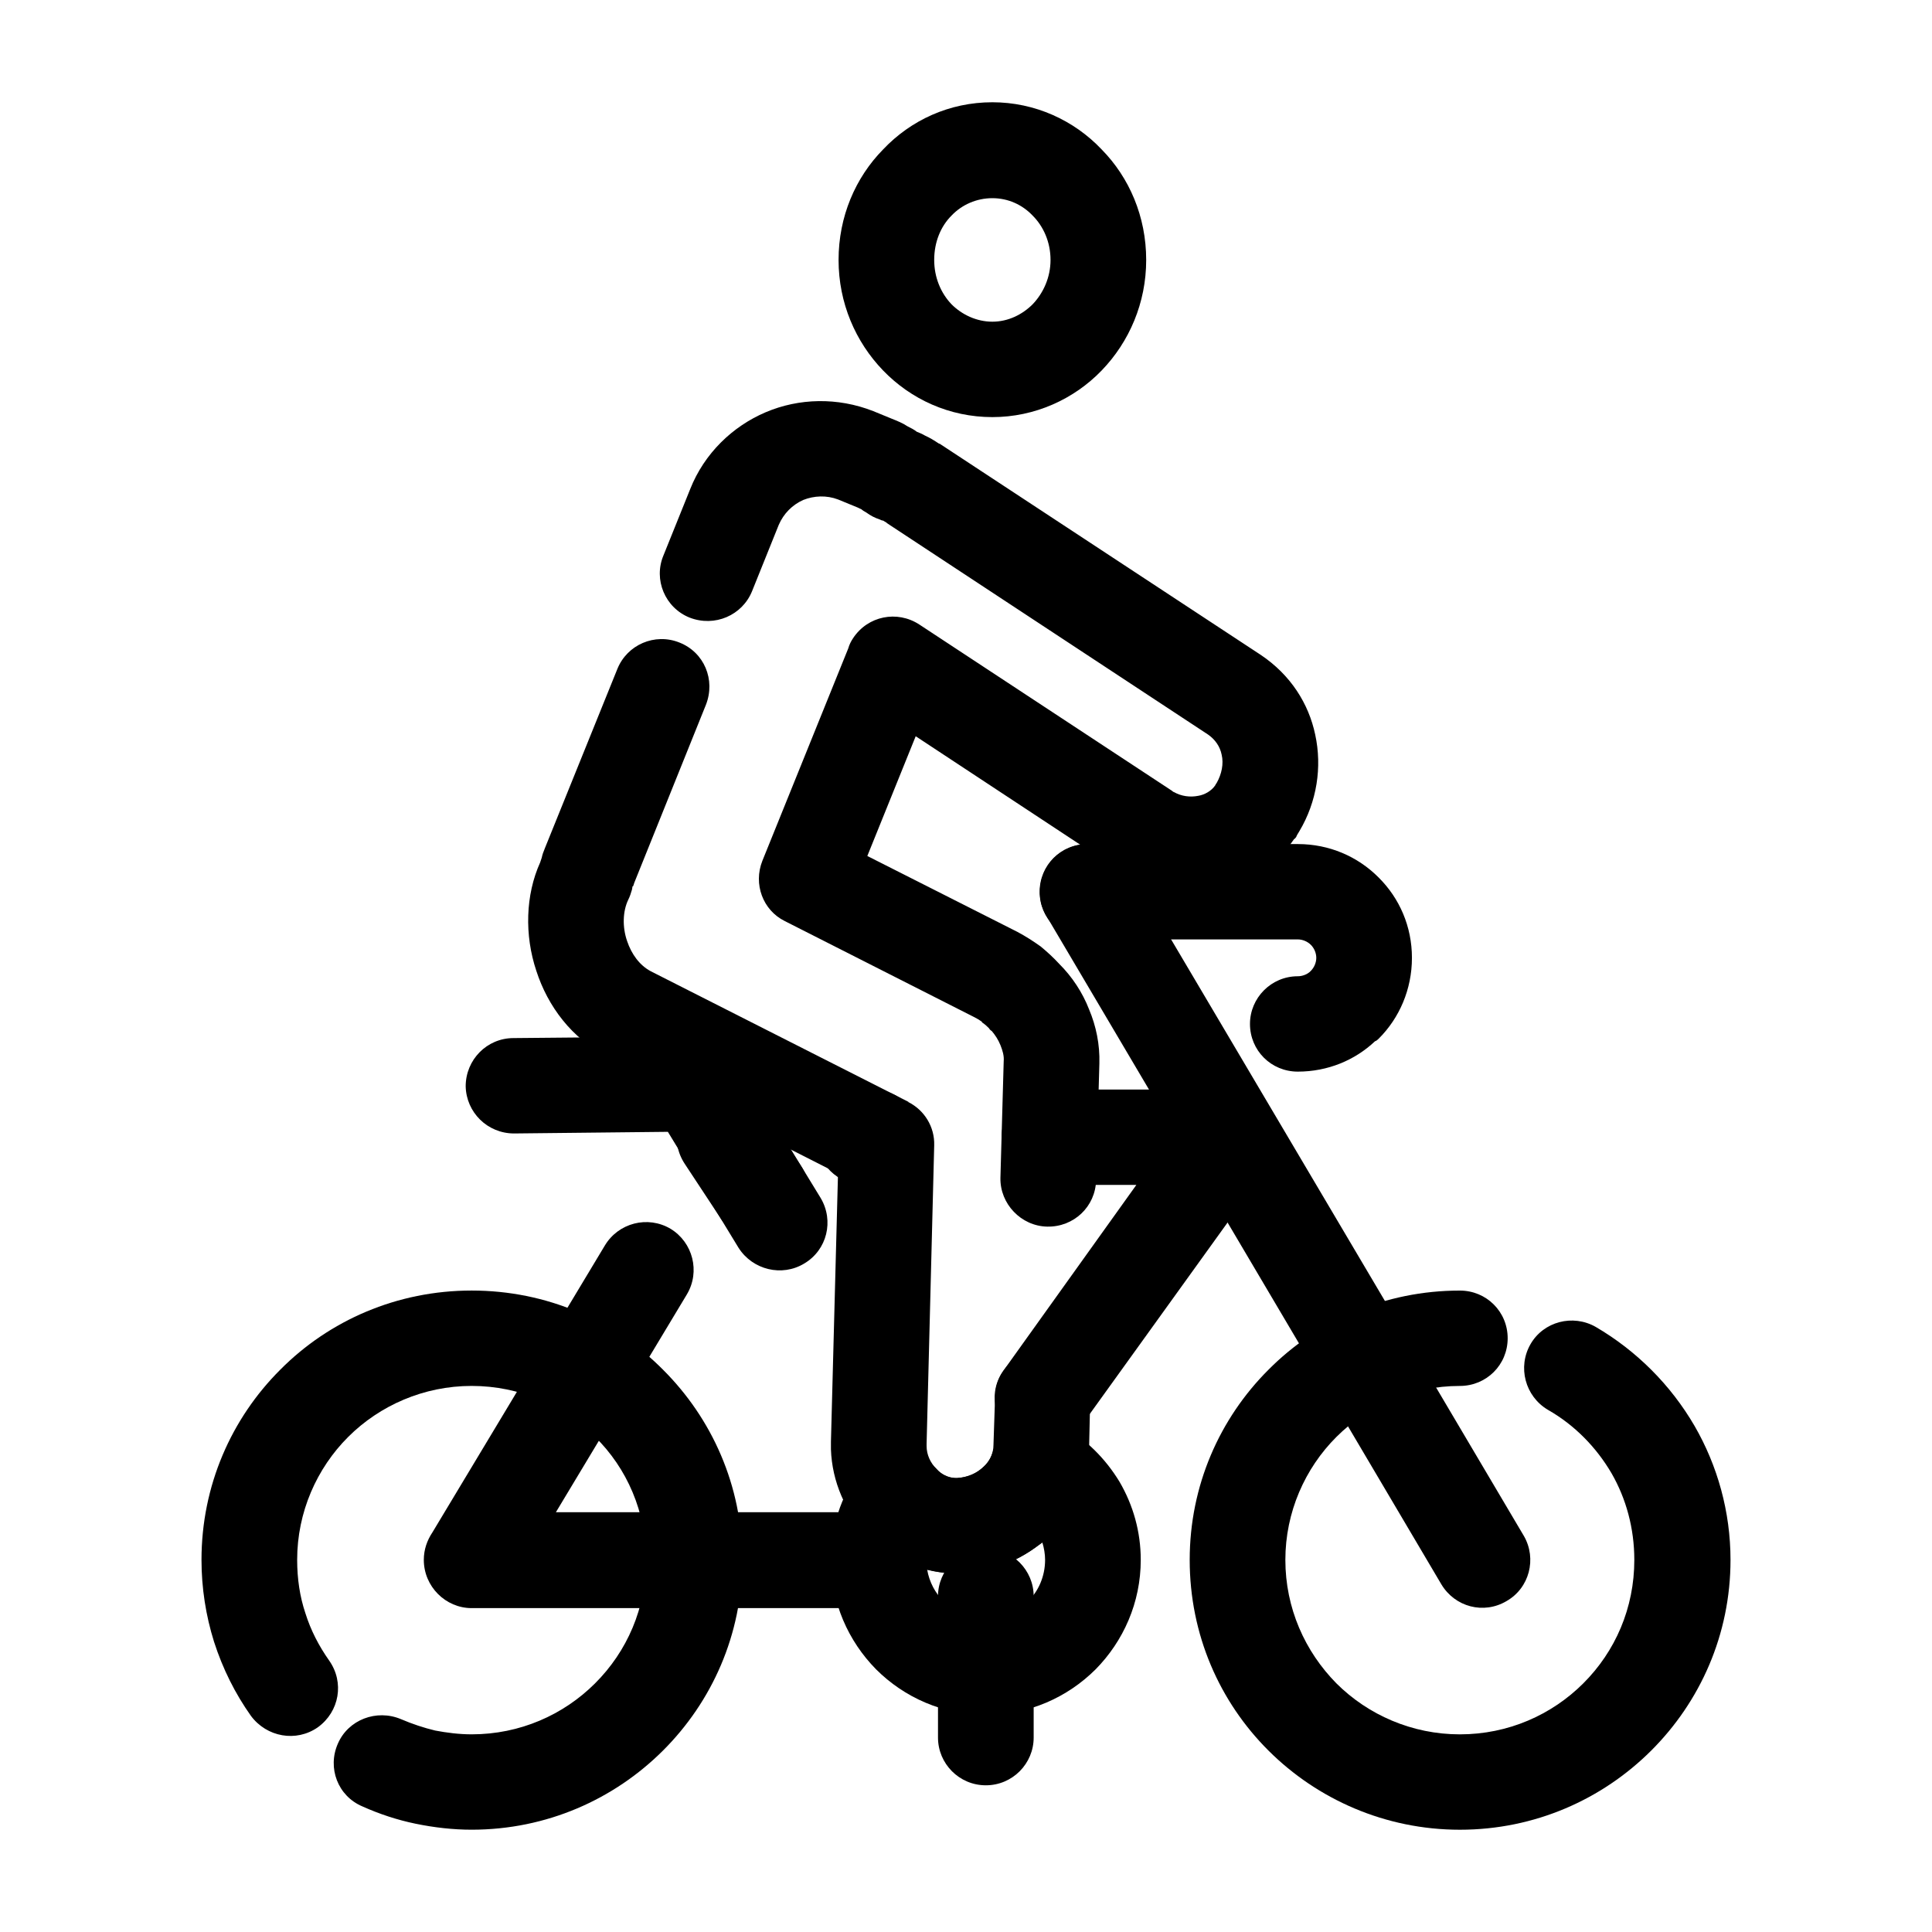
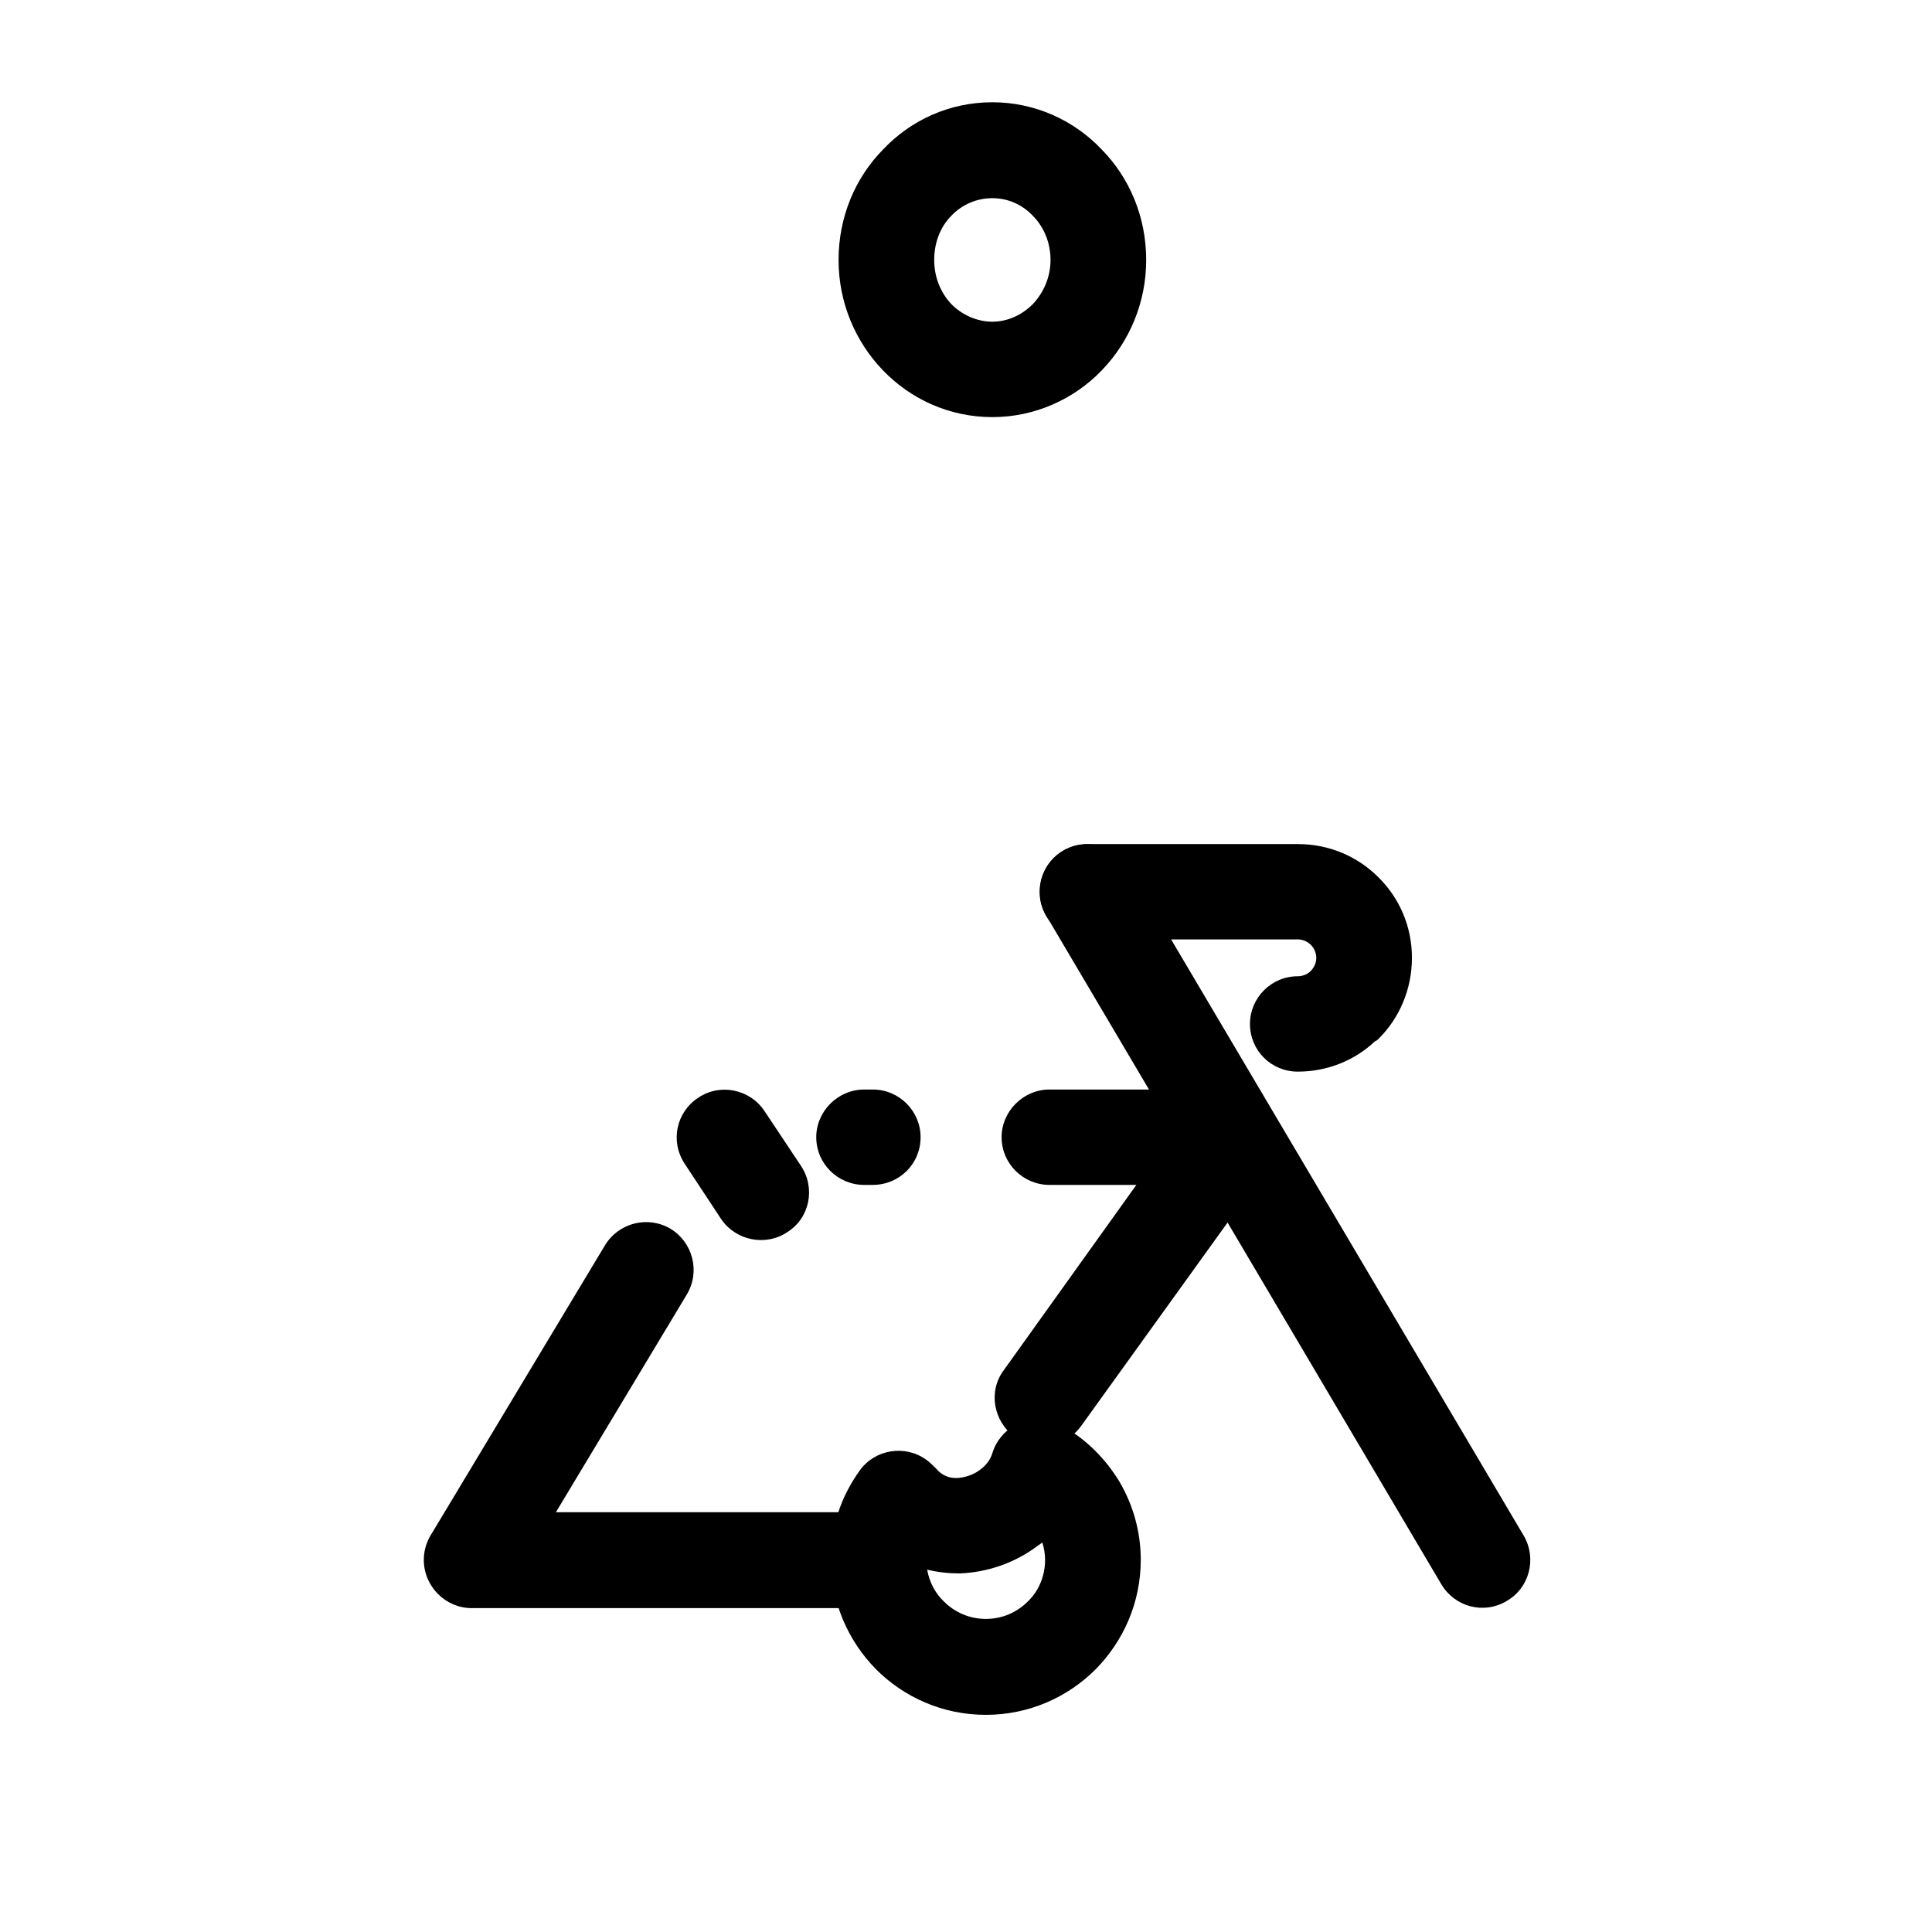
<svg xmlns="http://www.w3.org/2000/svg" fill="#000000" width="800px" height="800px" version="1.1" viewBox="144 144 512 512">
  <g>
    <path d="m376.88 544.75c7.059 0 12.676 5.742 12.676 12.637 0 7.039-5.617 12.781-12.676 12.781h-107.89c-6.914 0-12.676-5.742-12.676-12.781 0-2.731 0.863-5.168 2.301-7.324l45.66-75.965c3.602-6.031 11.383-8.039 17.434-4.453 5.906 3.594 7.918 11.348 4.324 17.375l-34.711 57.727h85.555z" />
    <path d="m372.99 458.01c-6.914 0-12.676-5.602-12.676-12.637 0-6.891 5.762-12.637 12.676-12.637h2.301c7.059 0 12.676 5.742 12.676 12.637 0 7.039-5.617 12.637-12.676 12.637zm49.121 0c-6.914 0-12.676-5.602-12.676-12.637 0-6.891 5.762-12.637 12.676-12.637h47.82c7.059 0 12.676 5.742 12.676 12.637 0 2.871-1.008 5.602-2.594 7.754l-49.41 68.645c-4.031 5.742-11.957 7.039-17.719 3.019-5.617-4.168-7.059-12.062-2.883-17.664l35.145-49.113h-23.035zm-65.828-5.023c3.891 5.891 2.309 13.785-3.602 17.516-5.762 3.879-13.684 2.297-17.574-3.445l-9.652-14.645c-3.891-5.891-2.301-13.645 3.602-17.516 5.762-3.879 13.684-2.297 17.574 3.594z" />
-     <path d="m231.25 584.09c4.031 5.742 2.734 13.496-3.023 17.664-5.762 4.019-13.543 2.586-17.719-3.019-4.176-5.883-7.492-12.496-9.793-19.672-2.16-6.891-3.316-14.219-3.316-21.684 0-19.672 7.918-37.477 20.887-50.406 12.965-13.07 30.969-20.965 50.703-20.965 19.879 0 37.742 7.898 50.703 20.965 12.965 12.922 21.027 30.73 21.027 50.406 0 19.816-8.066 37.625-21.027 50.547-12.965 12.922-30.824 20.965-50.703 20.965-4.898 0-9.941-0.574-14.836-1.582-4.898-1.008-9.652-2.586-14.117-4.594-6.484-2.731-9.359-10.195-6.484-16.656 2.734-6.316 10.227-9.191 16.711-6.465 3.023 1.293 6.051 2.297 9.074 3.019 3.023 0.574 6.34 1.004 9.652 1.004 12.82 0 24.344-5.168 32.695-13.496 8.5-8.473 13.543-19.961 13.543-32.742 0-12.637-5.043-24.27-13.543-32.598-8.352-8.328-19.875-13.496-32.695-13.496-12.676 0-24.344 5.168-32.695 13.496s-13.543 19.961-13.543 32.598c0 5.027 0.719 9.766 2.16 14.07 1.441 4.602 3.602 8.762 6.34 12.641z" />
-     <path d="m554.2 517.61c-6.051-3.594-8.066-11.348-4.609-17.375 3.457-6.031 11.234-8.039 17.285-4.594 10.801 6.316 19.879 15.367 26.219 26.277 6.051 10.484 9.508 22.691 9.508 35.469 0 19.816-8.066 37.625-21.027 50.547-12.965 12.922-30.824 20.965-50.703 20.965-19.734 0-37.742-8.039-50.703-20.965-12.965-12.922-20.887-30.73-20.887-50.547 0-19.672 7.926-37.477 20.887-50.406 12.965-13.07 30.969-20.965 50.703-20.965 7.059 0 12.676 5.598 12.676 12.637 0 7.039-5.617 12.637-12.676 12.637-12.676 0-24.344 5.168-32.695 13.496s-13.543 19.961-13.543 32.598c0 12.781 5.184 24.27 13.543 32.742 8.352 8.328 20.02 13.496 32.695 13.496 12.82 0 24.344-5.168 32.695-13.496 8.5-8.473 13.543-19.961 13.543-32.742 0-8.328-2.16-16.227-6.051-22.973-4.039-6.891-9.801-12.781-16.859-16.801z" />
    <path d="m432.19 392.96c-7.059 0-12.676-5.602-12.676-12.637 0-7.031 5.617-12.637 12.676-12.637h55.746c8.352 0 15.844 3.305 21.316 8.762l0.141 0.141c5.477 5.457 8.785 12.922 8.785 21.25s-3.316 15.941-8.785 21.398c-0.289 0.289-0.574 0.574-1.008 0.715-5.332 5.027-12.531 8.039-20.453 8.039-7.059 0-12.676-5.602-12.676-12.637 0-6.891 5.617-12.637 12.676-12.637 1.152 0 2.301-0.43 3.168-1.148l0.289-0.289c0.867-0.863 1.441-2.156 1.441-3.445 0-1.293-0.574-2.586-1.441-3.445-0.867-0.863-2.16-1.438-3.457-1.438z" />
-     <path d="m361.47 461.46c3.602 6.031 1.727 13.785-4.324 17.375-5.906 3.594-13.684 1.723-17.426-4.16l-18.727-30.73-40.762 0.434c-7.059 0-12.676-5.602-12.82-12.496 0-7.039 5.617-12.781 12.676-12.781l47.246-0.434c4.609-0.289 9.074 2.012 11.668 6.031z" />
    <path d="m547.86 551.07c3.457 6.031 1.441 13.785-4.609 17.23-6.051 3.594-13.684 1.578-17.285-4.449l-104.71-177.21c-3.457-5.891-1.441-13.645 4.609-17.23 6.051-3.445 13.684-1.438 17.285 4.594z" />
    <path d="m425.57 521.91c6.191 3.445 11.383 8.613 15.125 14.793 3.602 6.176 5.617 13.211 5.617 20.676 0 11.348-4.609 21.539-11.957 29.008-7.492 7.465-17.719 12.062-29.094 12.062-11.383 0-21.609-4.594-29.094-12.062-7.344-7.465-11.957-17.664-11.957-29.008 0-4.168 0.574-8.328 1.875-12.348 1.293-4.168 3.316-7.898 5.762-11.348 4.035-5.602 11.957-6.891 17.574-2.871 1.008 0.719 1.875 1.582 2.734 2.445 0.719 0.863 1.441 1.438 2.449 1.867 0.867 0.434 1.875 0.574 3.023 0.574 2.16-0.141 4.324-0.863 6.051-2.156 1.582-1.148 2.734-2.586 3.316-4.453 2.016-6.606 9.074-10.484 15.699-8.473 1 0.293 2.008 0.719 2.875 1.293zm-4.609 35.469c0-1.578-0.289-3.16-0.719-4.594-0.434 0.289-1.008 0.719-1.441 1.008-5.762 4.309-12.965 6.891-20.453 7.18-2.883 0-5.762-0.289-8.641-1.008 0.574 3.305 2.16 6.316 4.465 8.473 2.883 2.871 6.769 4.594 11.09 4.594 4.324 0 8.211-1.723 11.09-4.594 2.883-2.727 4.609-6.75 4.609-11.059z" />
-     <path d="m392.58 567.01c0-6.891 5.617-12.637 12.676-12.637 7.059 0 12.676 5.742 12.676 12.637v37.477c0 6.891-5.617 12.637-12.676 12.637-7.059 0-12.676-5.742-12.676-12.637z" />
-     <path d="m343.32 300.63c-2.594 6.465-9.941 9.621-16.566 7.039-6.484-2.586-9.652-10.051-6.914-16.516l7.059-17.516c3.742-9.477 11.234-16.656 20.02-20.391 8.785-3.734 19.016-4.019 28.52-0.289l4.898 2.012c1.441 0.574 2.883 1.148 4.176 2.012 0.867 0.43 1.727 0.863 2.449 1.438 0.719 0.289 1.441 0.574 2.16 1.008 1.293 0.574 2.449 1.293 3.742 2.156h0.145l85.133 55.988c7.918 5.316 12.676 12.922 14.402 21.109 1.875 8.613 0.434 17.805-4.176 25.559-0.434 0.719-0.719 1.148-0.867 1.582-0.145 0.141-0.289 0.43-0.574 0.574-4.898 7.18-12.242 11.633-20.309 13.211-8.066 1.723-16.707 0.434-24.199-3.879-0.719-0.289-1.293-0.715-1.727-1.004l-54.02-35.613-12.82 31.734 39.754 20.102c2.16 1.148 4.176 2.445 6.191 3.879v0.141-0.141c1.727 1.438 3.316 2.871 4.898 4.594 3.457 3.445 6.191 7.613 7.918 12.062 1.875 4.449 2.883 9.336 2.734 14.359l-0.867 30.875c-0.145 7.039-5.906 12.496-12.965 12.348-6.914-0.141-12.531-6.031-12.391-12.922l0.867-30.875c0.141-1.438-0.289-2.871-0.867-4.309-0.574-1.438-1.441-2.731-2.301-3.734-0.289-0.145-0.574-0.434-0.719-0.719-0.434-0.43-1.008-1.004-1.875-1.578v-0.145c-0.574-0.43-1.293-0.863-2.16-1.293l-50.129-25.418c-5.762-2.871-8.352-9.766-5.906-15.941l22.758-56.289c0.289-1.008 0.719-1.867 1.293-2.731 3.891-5.891 11.668-7.465 17.574-3.594l66.98 44.082c0.145 0.141 0.289 0.289 0.434 0.289 2.016 1.148 4.324 1.438 6.484 1.008 1.727-0.289 3.457-1.293 4.465-2.731l0.145-0.289 0.289-0.43c1.293-2.297 1.875-5.027 1.293-7.465-0.434-2.156-1.727-4.019-3.602-5.316l-85.254-56.133h0.145c-0.289-0.141-0.574-0.289-1.008-0.574-0.289 0-0.574-0.141-0.867-0.289-1.293-0.43-2.449-1.004-3.602-1.863-0.574-0.289-1.008-0.574-1.293-0.863-0.434-0.145-0.867-0.434-1.293-0.574l-4.898-2.012c-3.023-1.148-6.34-1.008-9.219 0.141-2.883 1.293-5.184 3.594-6.484 6.606zm64.387 213.53c0.145-7.039 5.906-12.496 12.965-12.348 6.914 0.141 12.391 6.031 12.242 12.922l-0.289 12.781c-0.289 9.477-4.324 17.516-10.367 23.406-6.34 6.031-14.836 9.766-23.91 10.051h-1.875-0.289c-8.785-0.434-16.707-4.309-22.469-10.34-5.617-5.891-9.219-13.93-9.508-22.547v-2.012l1.875-71.082-61.082-31.012c-9.508-4.734-15.844-13.355-18.867-22.688-3.168-9.477-2.883-20.102 1.008-28.723l0.434-1.293c0.141-0.719 0.434-1.582 0.863-2.586l19.16-47.387c2.594-6.465 9.941-9.621 16.418-7.039 6.625 2.586 9.652 9.91 7.059 16.516l-19.016 47.242c0 0.145-0.145 0.434-0.289 0.863l-0.141-0.004-0.145 0.863c-0.289 1.004-0.574 1.867-1.008 2.731-1.441 3.019-1.582 7.18-0.289 10.914 1.152 3.445 3.316 6.465 6.34 8.039l68.277 34.605h-0.145c4.324 2.152 7.059 6.606 6.914 11.488l-2.016 79.125v0.574c0 2.297 1.008 4.449 2.594 6.031 1.293 1.438 3.023 2.297 4.898 2.445h0.578c2.734-0.141 5.184-1.148 7.059-3.019 1.582-1.438 2.594-3.445 2.594-5.742z" />
    <path d="m406.99 171.1c11.234 0 21.609 4.742 28.953 12.496 7.344 7.465 11.809 17.805 11.809 29.297 0 11.348-4.465 21.684-11.809 29.297s-17.719 12.348-28.953 12.348c-11.383 0-21.609-4.742-28.953-12.348-7.344-7.613-11.809-17.949-11.809-29.297 0-11.488 4.465-21.828 11.809-29.297 7.344-7.754 17.57-12.496 28.953-12.496zm10.652 30.012c-2.734-2.871-6.484-4.594-10.66-4.594s-8.066 1.723-10.801 4.594c-2.883 2.871-4.609 7.039-4.609 11.773 0 4.594 1.727 8.762 4.609 11.773 2.734 2.731 6.625 4.594 10.801 4.594s7.918-1.867 10.66-4.594c2.883-3.019 4.758-7.18 4.758-11.773 0-4.734-1.875-8.902-4.758-11.773z" />
  </g>
</svg>